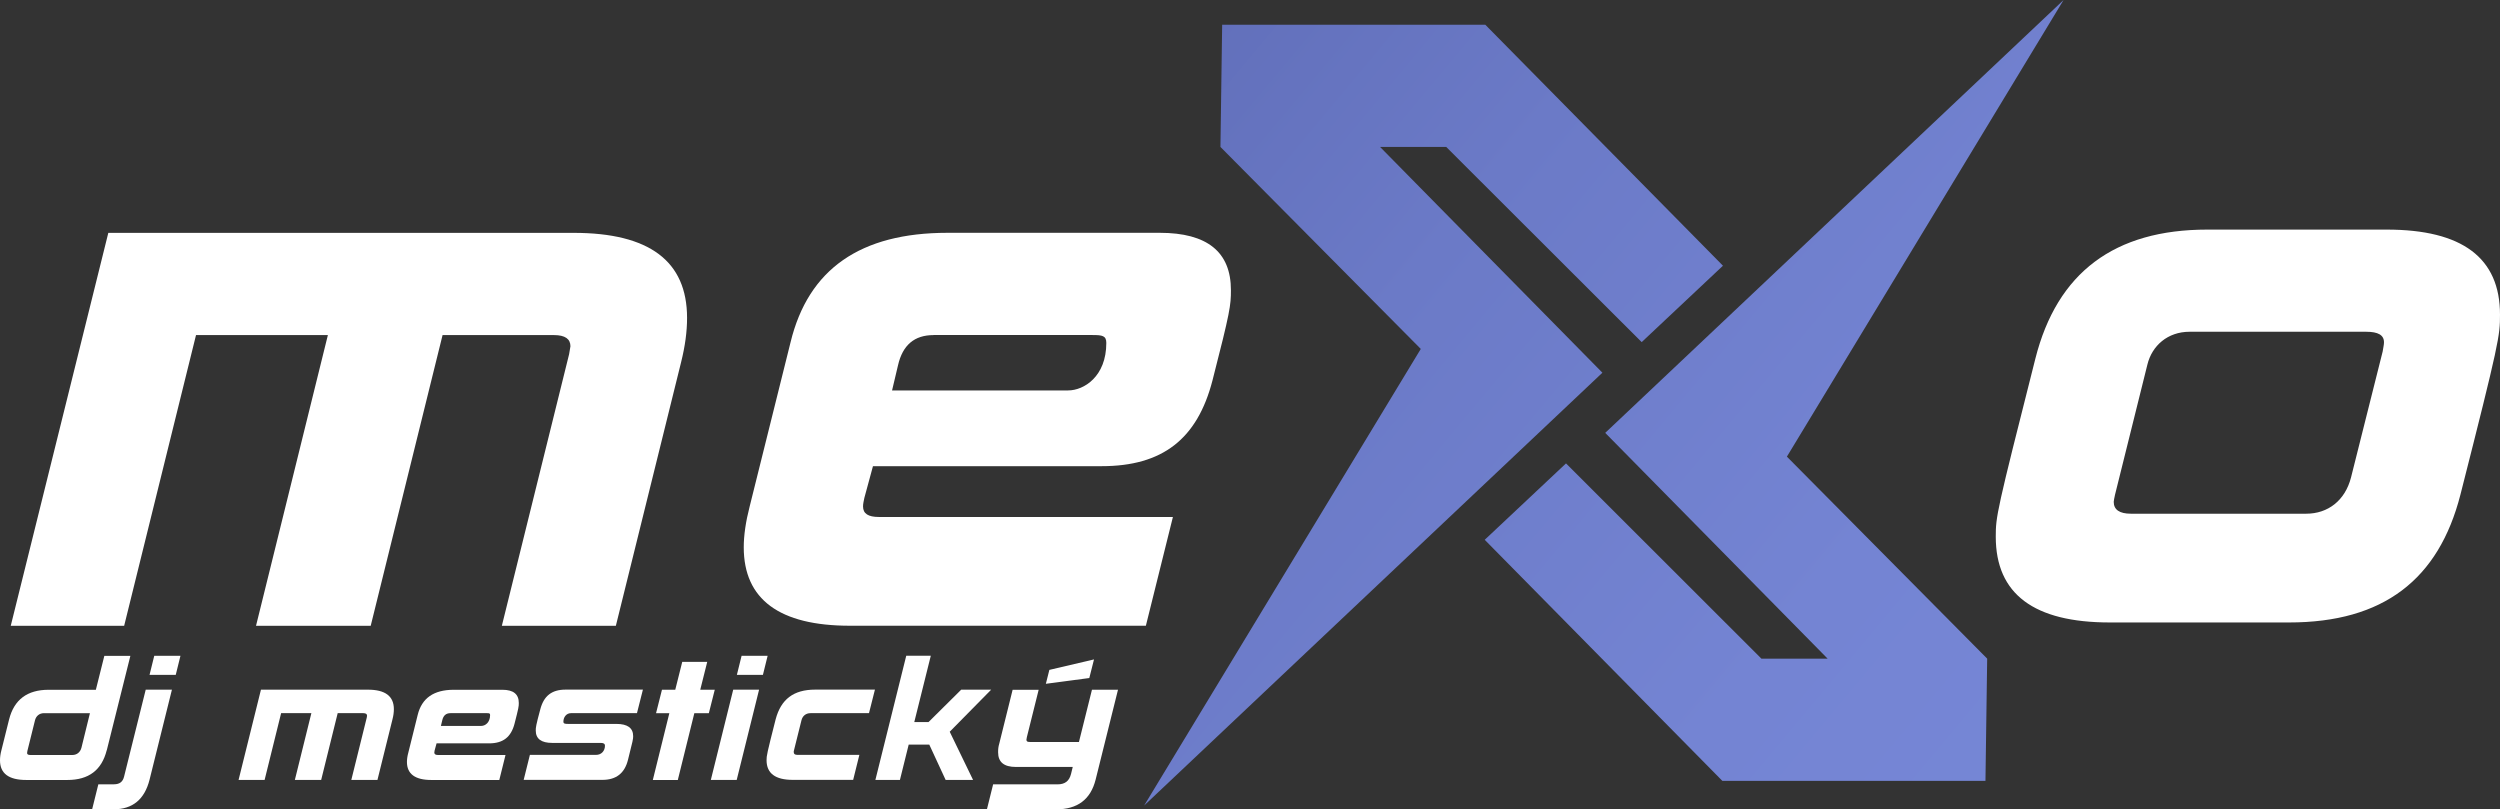
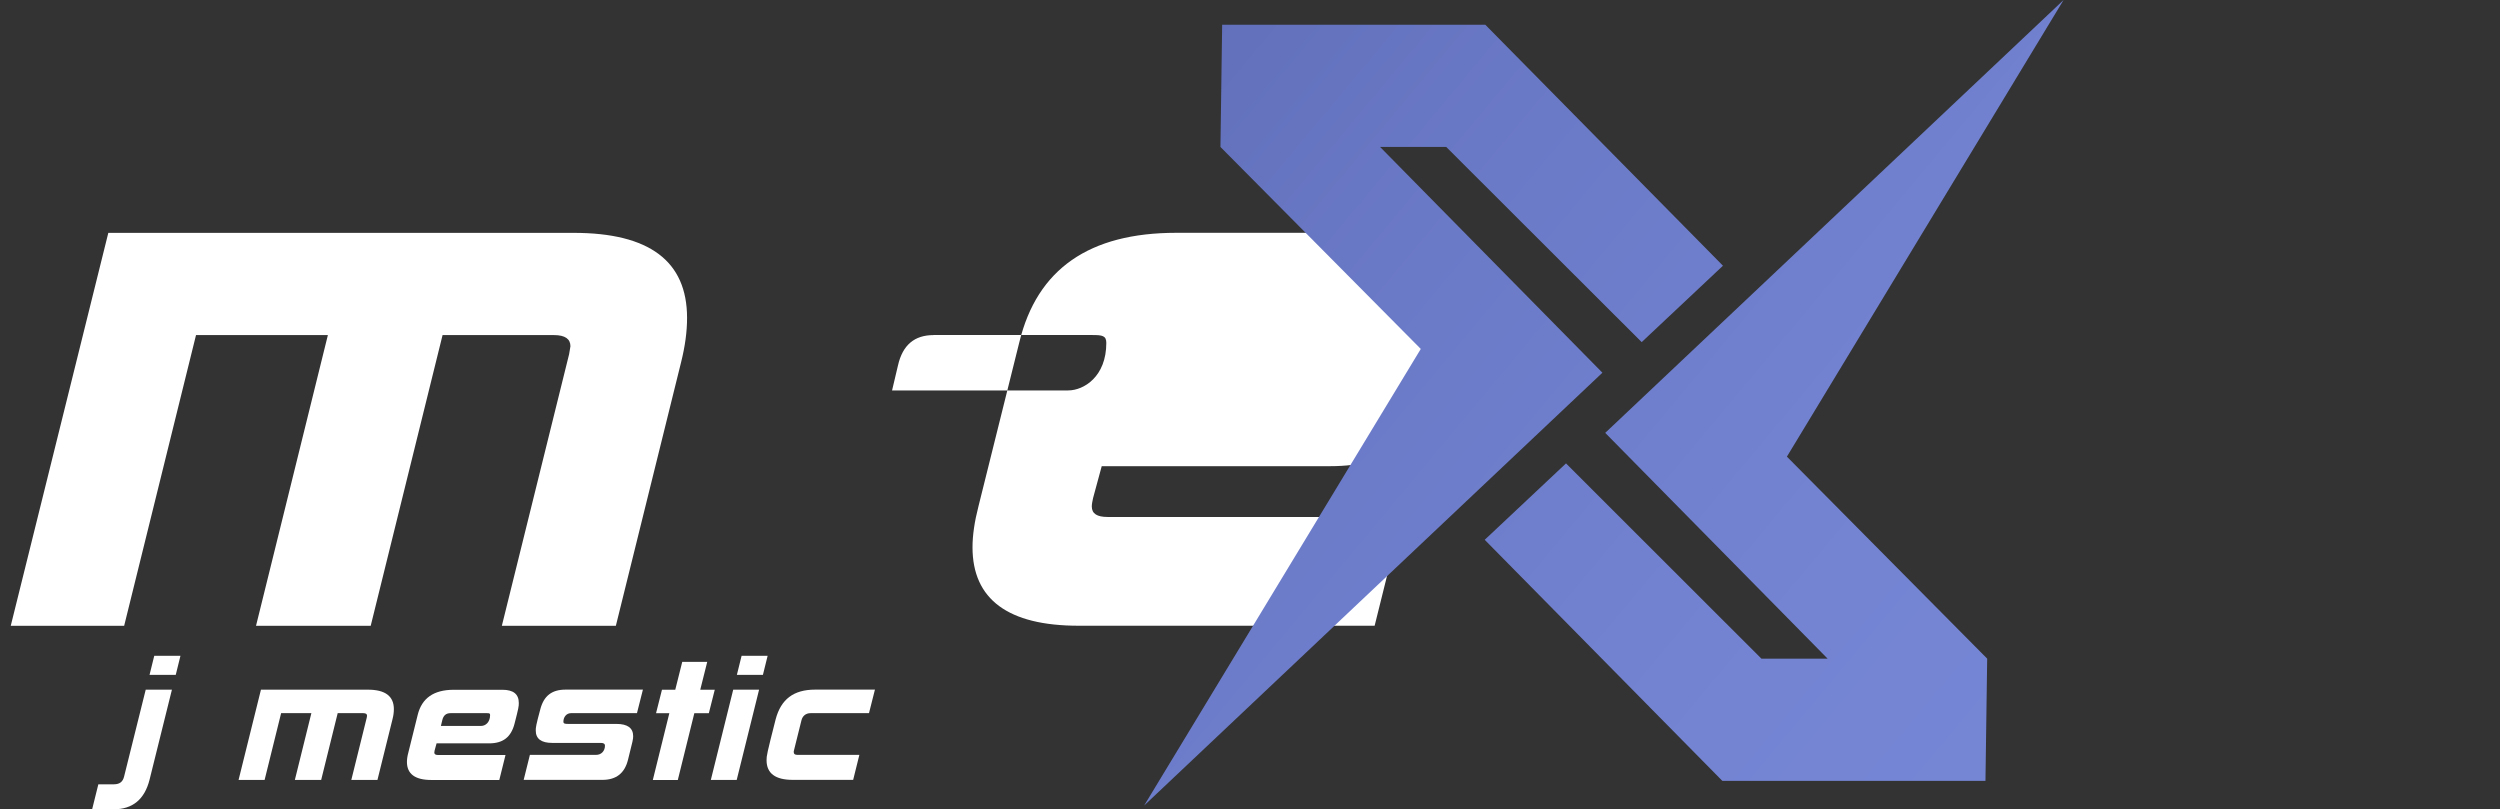
<svg xmlns="http://www.w3.org/2000/svg" xmlns:xlink="http://www.w3.org/1999/xlink" id="Layer_1" viewBox="0 0 451.23 146.07">
  <rect x="0" y="0" width="451.23" height="146.07" fill="#333333" stroke="none" />
  <defs>
    <linearGradient id="linear-gradient" x1="145.5" y1="-1.67" x2="376.58" y2="191.15" gradientUnits="userSpaceOnUse">
      <stop offset="0" stop-color="#5864ad" />
      <stop offset=".07" stop-color="#5c69b3" />
      <stop offset=".39" stop-color="#6b7ac7" />
      <stop offset=".7" stop-color="#7484d3" />
      <stop offset="1" stop-color="#7788d8" />
    </linearGradient>
    <linearGradient id="linear-gradient-2" x1="190.54" y1="-55.64" x2="421.61" y2="137.18" xlink:href="#linear-gradient" />
  </defs>
  <path d="M111.16,112.95h-20.58l12.14-49.02c.12-.83.24-1.31.24-1.43,0-1.31-.95-2.02-2.97-2.02h-20.11l-12.97,52.47h-20.7l12.97-52.47h-23.8l-12.97,52.47H1.94L19.55,42.03h84c13.68,0,20.46,5.12,20.46,15.35,0,2.5-.36,5.12-1.07,7.97l-11.78,47.59Z" style="fill:#fff;" />
-   <path d="M198.85,84.15h-41.29l-1.55,5.71c-.12.59-.24,1.07-.24,1.55,0,1.31.95,1.9,2.86,1.9h53.07l-4.88,19.63h-53.42c-12.73,0-19.16-4.76-19.16-14.16,0-2.14.36-4.64,1.07-7.38l7.38-29.63c3.21-13.21,12.61-19.75,28.32-19.75h38.31c8.57,0,12.85,3.45,12.85,10.35,0,2.74-.12,3.81-3.33,16.3-2.74,10.59-9.04,15.47-19.99,15.47ZM168.51,60.48c-3.45,0-5.59,1.78-6.43,5.47l-1.07,4.52h31.77c2.86,0,6.9-2.5,6.9-8.57,0-1.31-.71-1.43-2.5-1.43h-28.67Z" style="fill:#fff;" />
-   <path d="M413.16,112.35h-32.36c-13.68,0-20.58-5.12-20.58-15.47,0-3.69.12-4.4,7.14-32.12,3.93-15.59,14.28-23.32,31.05-23.32h32.36c13.68,0,20.46,5.12,20.46,15.35,0,3.81-.12,4.88-7.14,32.48-3.93,15.35-13.92,23.08-30.93,23.08ZM395.19,59.88c-3.93,0-6.78,2.5-7.61,5.95l-5.83,23.44c-.12.59-.24,1.07-.24,1.31,0,1.43,1.07,2.14,3.09,2.14h31.65c3.93,0,7.02-2.38,8.09-6.54l5.71-22.73c.12-.83.24-1.19.24-1.67,0-1.31-1.07-1.9-3.21-1.9h-31.89Z" style="fill:#fff;" />
-   <path d="M19.26,135.42c-.9,3.58-3.25,5.36-7.1,5.36h-7.43c-3.14,0-4.73-1.17-4.73-3.55,0-.55.08-1.15.25-1.8l1.39-5.57c.9-3.58,3.28-5.36,7.13-5.36h8.53l1.53-6.12h4.7l-4.26,17.05ZM7.95,128.72c-.85,0-1.45.52-1.64,1.31l-1.37,5.52c-.03.14-.05.25-.05.36,0,.25.19.36.6.36h7.57c.77,0,1.42-.46,1.64-1.31l1.53-6.23H7.95Z" style="fill:#fff;" />
+   <path d="M198.85,84.15l-1.55,5.71c-.12.59-.24,1.07-.24,1.55,0,1.31.95,1.9,2.86,1.9h53.07l-4.88,19.63h-53.42c-12.73,0-19.16-4.76-19.16-14.16,0-2.14.36-4.64,1.07-7.38l7.38-29.63c3.21-13.21,12.61-19.75,28.32-19.75h38.31c8.57,0,12.85,3.45,12.85,10.35,0,2.74-.12,3.81-3.33,16.3-2.74,10.59-9.04,15.47-19.99,15.47ZM168.51,60.48c-3.45,0-5.59,1.78-6.43,5.47l-1.07,4.52h31.77c2.86,0,6.9-2.5,6.9-8.57,0-1.31-.71-1.43-2.5-1.43h-28.67Z" style="fill:#fff;" />
  <path d="M26.99,140.74c-.9,3.55-3.06,5.33-6.48,5.33h-3.88l1.12-4.51h2.81c1.07,0,1.61-.49,1.83-1.37l3.91-15.71h4.73l-4.04,16.26ZM31.72,121.81h-4.73l.85-3.44h4.73l-.85,3.44Z" style="fill:#fff;" />
  <path d="M68.14,140.77h-4.73l2.79-11.26c.03-.19.05-.3.05-.33,0-.3-.22-.46-.68-.46h-4.62l-2.98,12.05h-4.75l2.98-12.05h-5.46l-2.98,12.05h-4.7l4.04-16.29h19.29c3.14,0,4.7,1.17,4.7,3.52,0,.57-.08,1.18-.25,1.83l-2.71,10.93Z" style="fill:#fff;" />
  <path d="M88.28,134.16h-9.48l-.36,1.31c-.03.14-.05.25-.05.36,0,.3.22.44.66.44h12.19l-1.12,4.51h-12.27c-2.92,0-4.4-1.09-4.4-3.25,0-.49.08-1.07.25-1.69l1.69-6.8c.74-3.03,2.9-4.54,6.5-4.54h8.8c1.97,0,2.95.79,2.95,2.38,0,.63-.03.87-.77,3.74-.63,2.43-2.08,3.55-4.59,3.55ZM81.31,128.72c-.79,0-1.28.41-1.48,1.26l-.25,1.04h7.3c.66,0,1.58-.57,1.58-1.97,0-.3-.16-.33-.57-.33h-6.59Z" style="fill:#fff;" />
  <path d="M115,128.72h-11.94c-.85,0-1.37.74-1.37,1.53,0,.36.25.41.82.41h8.74c2.02,0,3.03.74,3.03,2.21,0,.55-.05.76-.93,4.26-.6,2.43-2.13,3.63-4.62,3.63h-14.21l1.12-4.51h11.94c.96,0,1.61-.71,1.61-1.67,0-.33-.25-.49-.74-.49h-8.77c-1.99,0-2.98-.74-2.98-2.24,0-.55.03-.9.82-3.83.63-2.4,2.05-3.55,4.56-3.55h13.96l-1.07,4.24Z" style="fill:#fff;" />
  <path d="M126.39,124.49h2.62l-1.07,4.24h-2.62l-2.98,12.05h-4.51l2.98-12.05h-2.4l1.07-4.24h2.4l1.26-5.03h4.51l-1.26,5.03Z" style="fill:#fff;" />
  <path d="M132.97,140.77h-4.67l4.04-16.29h4.67l-4.04,16.29ZM137.7,121.81h-4.7l.85-3.44h4.7l-.85,3.44Z" style="fill:#fff;" />
  <path d="M156.85,128.72h-10.55c-.87,0-1.45.52-1.64,1.28l-1.34,5.38c-.08.19-.05.3-.05.41,0,.3.22.46.66.46h11.18l-1.12,4.51h-10.9c-3.14,0-4.73-1.17-4.73-3.55,0-.82.05-1.12,1.64-7.38.96-3.61,3.22-5.36,7.13-5.36h10.79l-1.07,4.24Z" style="fill:#fff;" />
-   <path d="M171.42,132.08l4.21,8.69h-4.95l-2.95-6.37h-3.72l-1.58,6.37h-4.43l5.57-22.41h4.43l-2.98,11.97h2.57l5.9-5.85h5.41l-7.49,7.6Z" style="fill:#fff;" />
-   <path d="M197.75,140.72c-.9,3.58-3.28,5.36-7.13,5.36h-12.49l1.12-4.51h11.61c1.34,0,2.13-.57,2.46-1.91l.3-1.23h-10.25c-2.16,0-3.22-.87-3.22-2.65,0-.52.03-.98.22-1.61l2.4-9.67h4.7l-2.13,8.55c-.05.19-.08.36-.08.46,0,.33.19.41.63.41h8.85l2.35-9.43h4.7l-4.04,16.23ZM196.61,122.38l-7.84,1.04.63-2.51,8.06-1.89-.85,3.36Z" style="fill:#fff;" />
  <polygon points="289.22 67.27 249.09 26.52 261.03 26.52 296.31 61.75 310.98 47.96 268.08 4.46 220.59 4.46 220.28 26.52 256.44 62.98 206.5 145.4 289.22 67.27" style="fill:url(#linear-gradient);" />
  <polygon points="372.46 0 289.73 78.13 329.87 118.88 317.92 118.88 282.65 83.64 267.98 97.43 310.87 140.94 358.36 140.94 358.67 118.88 322.52 82.42 372.46 0" style="fill:url(#linear-gradient-2);" />
</svg>